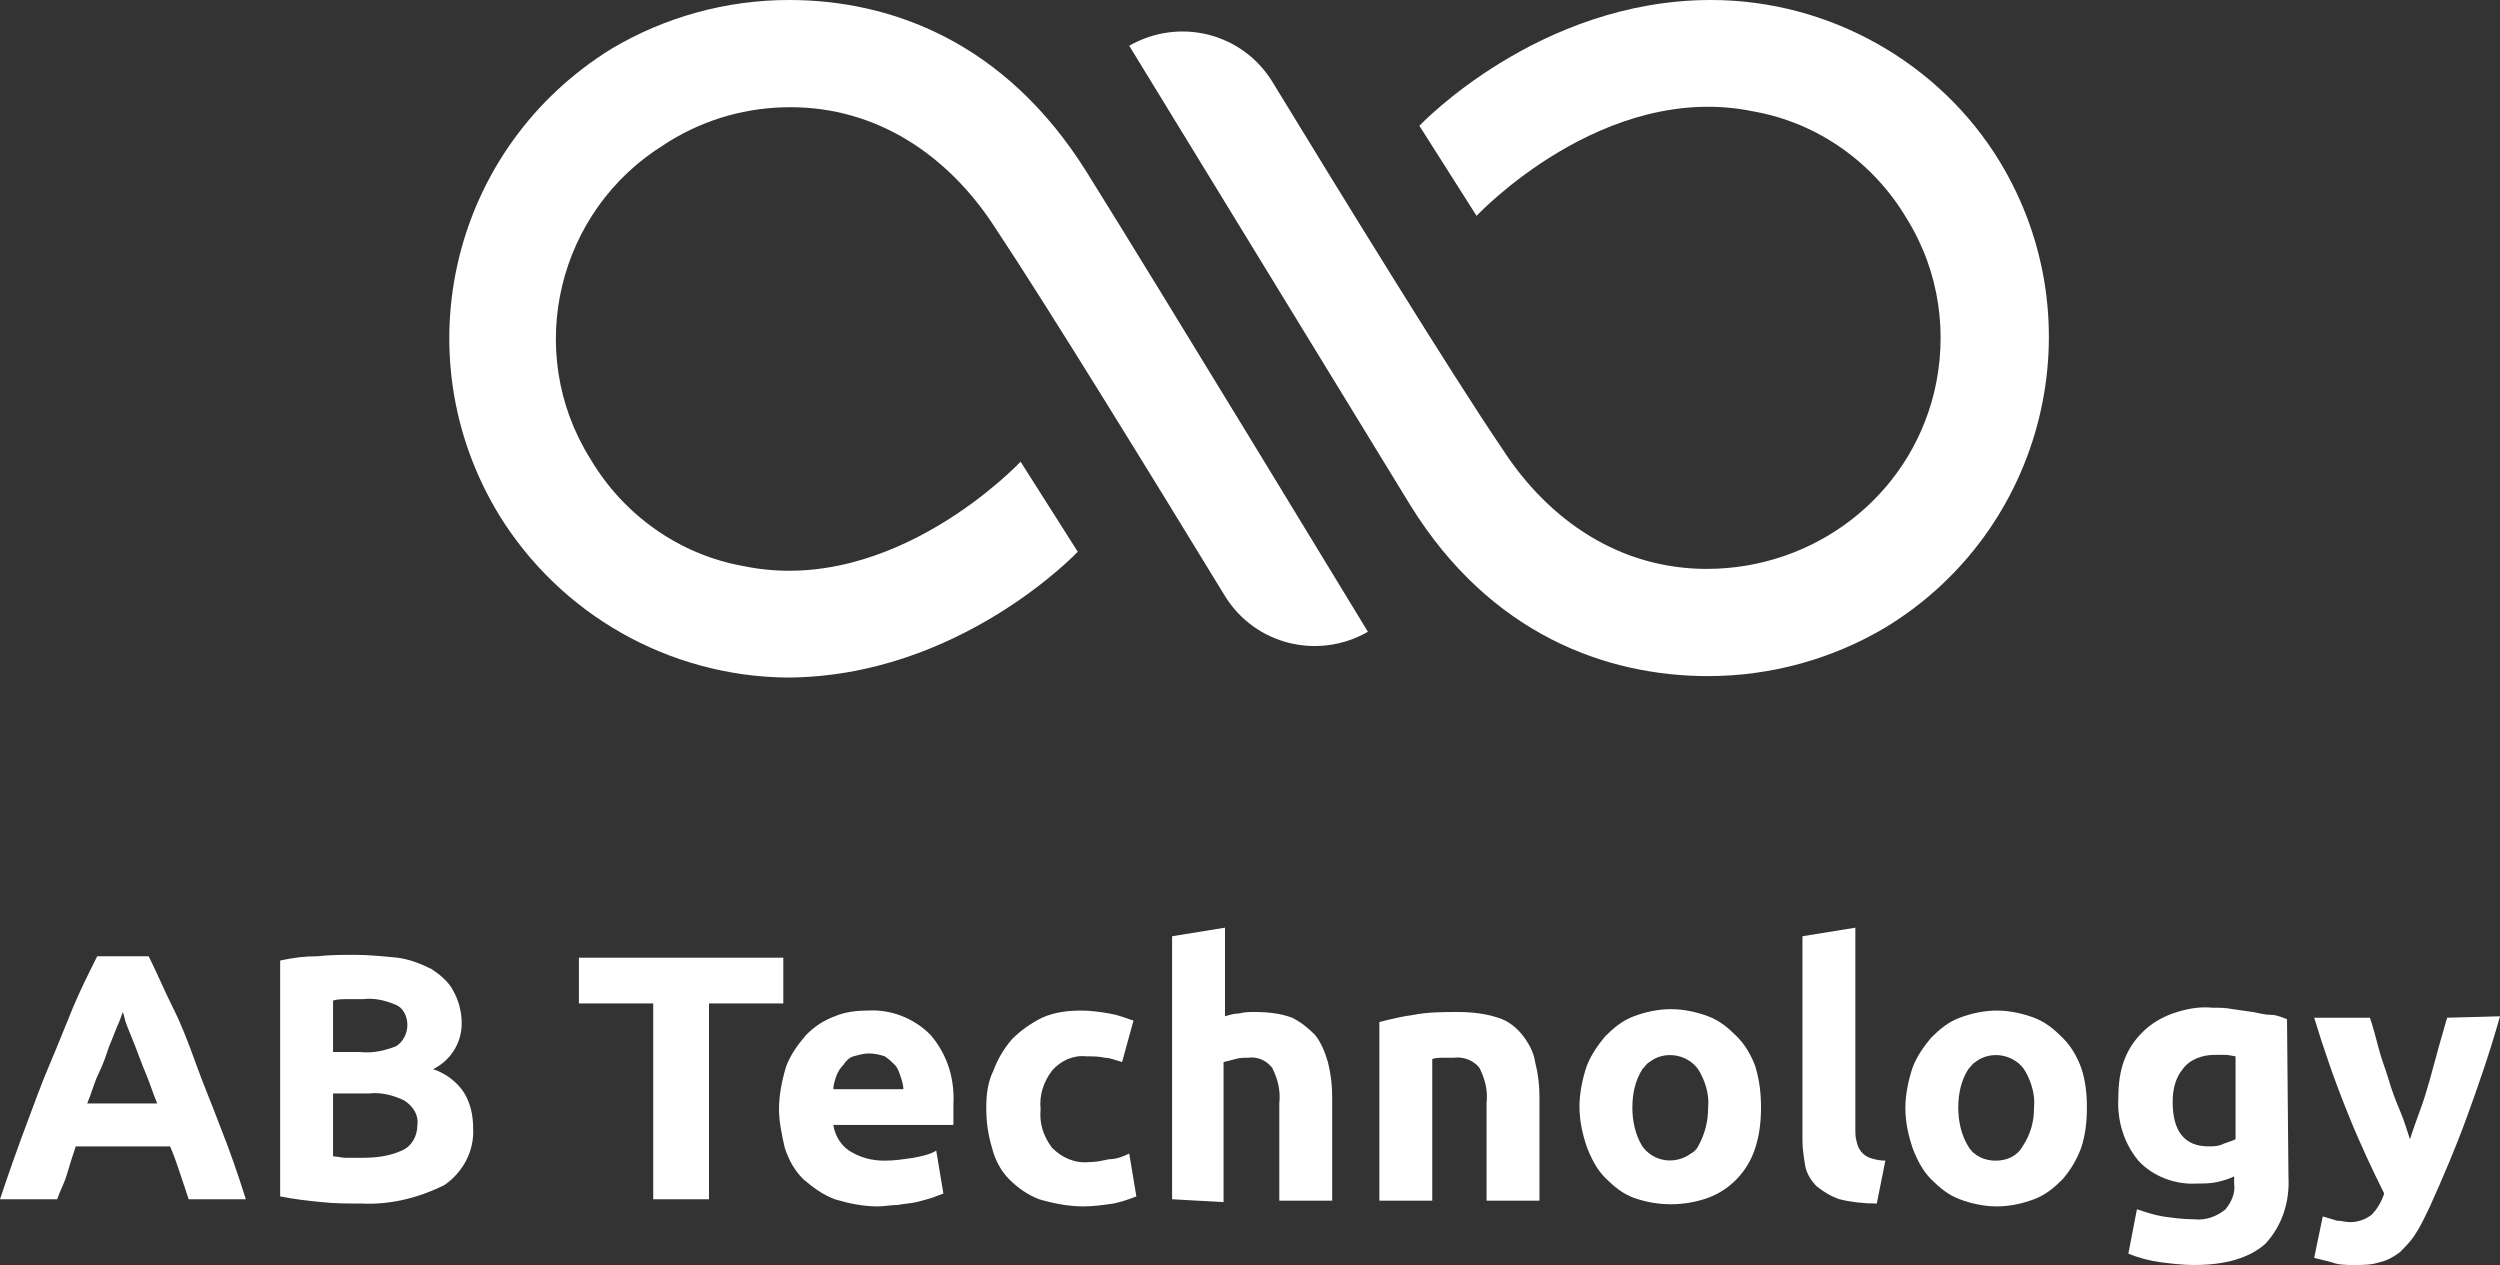
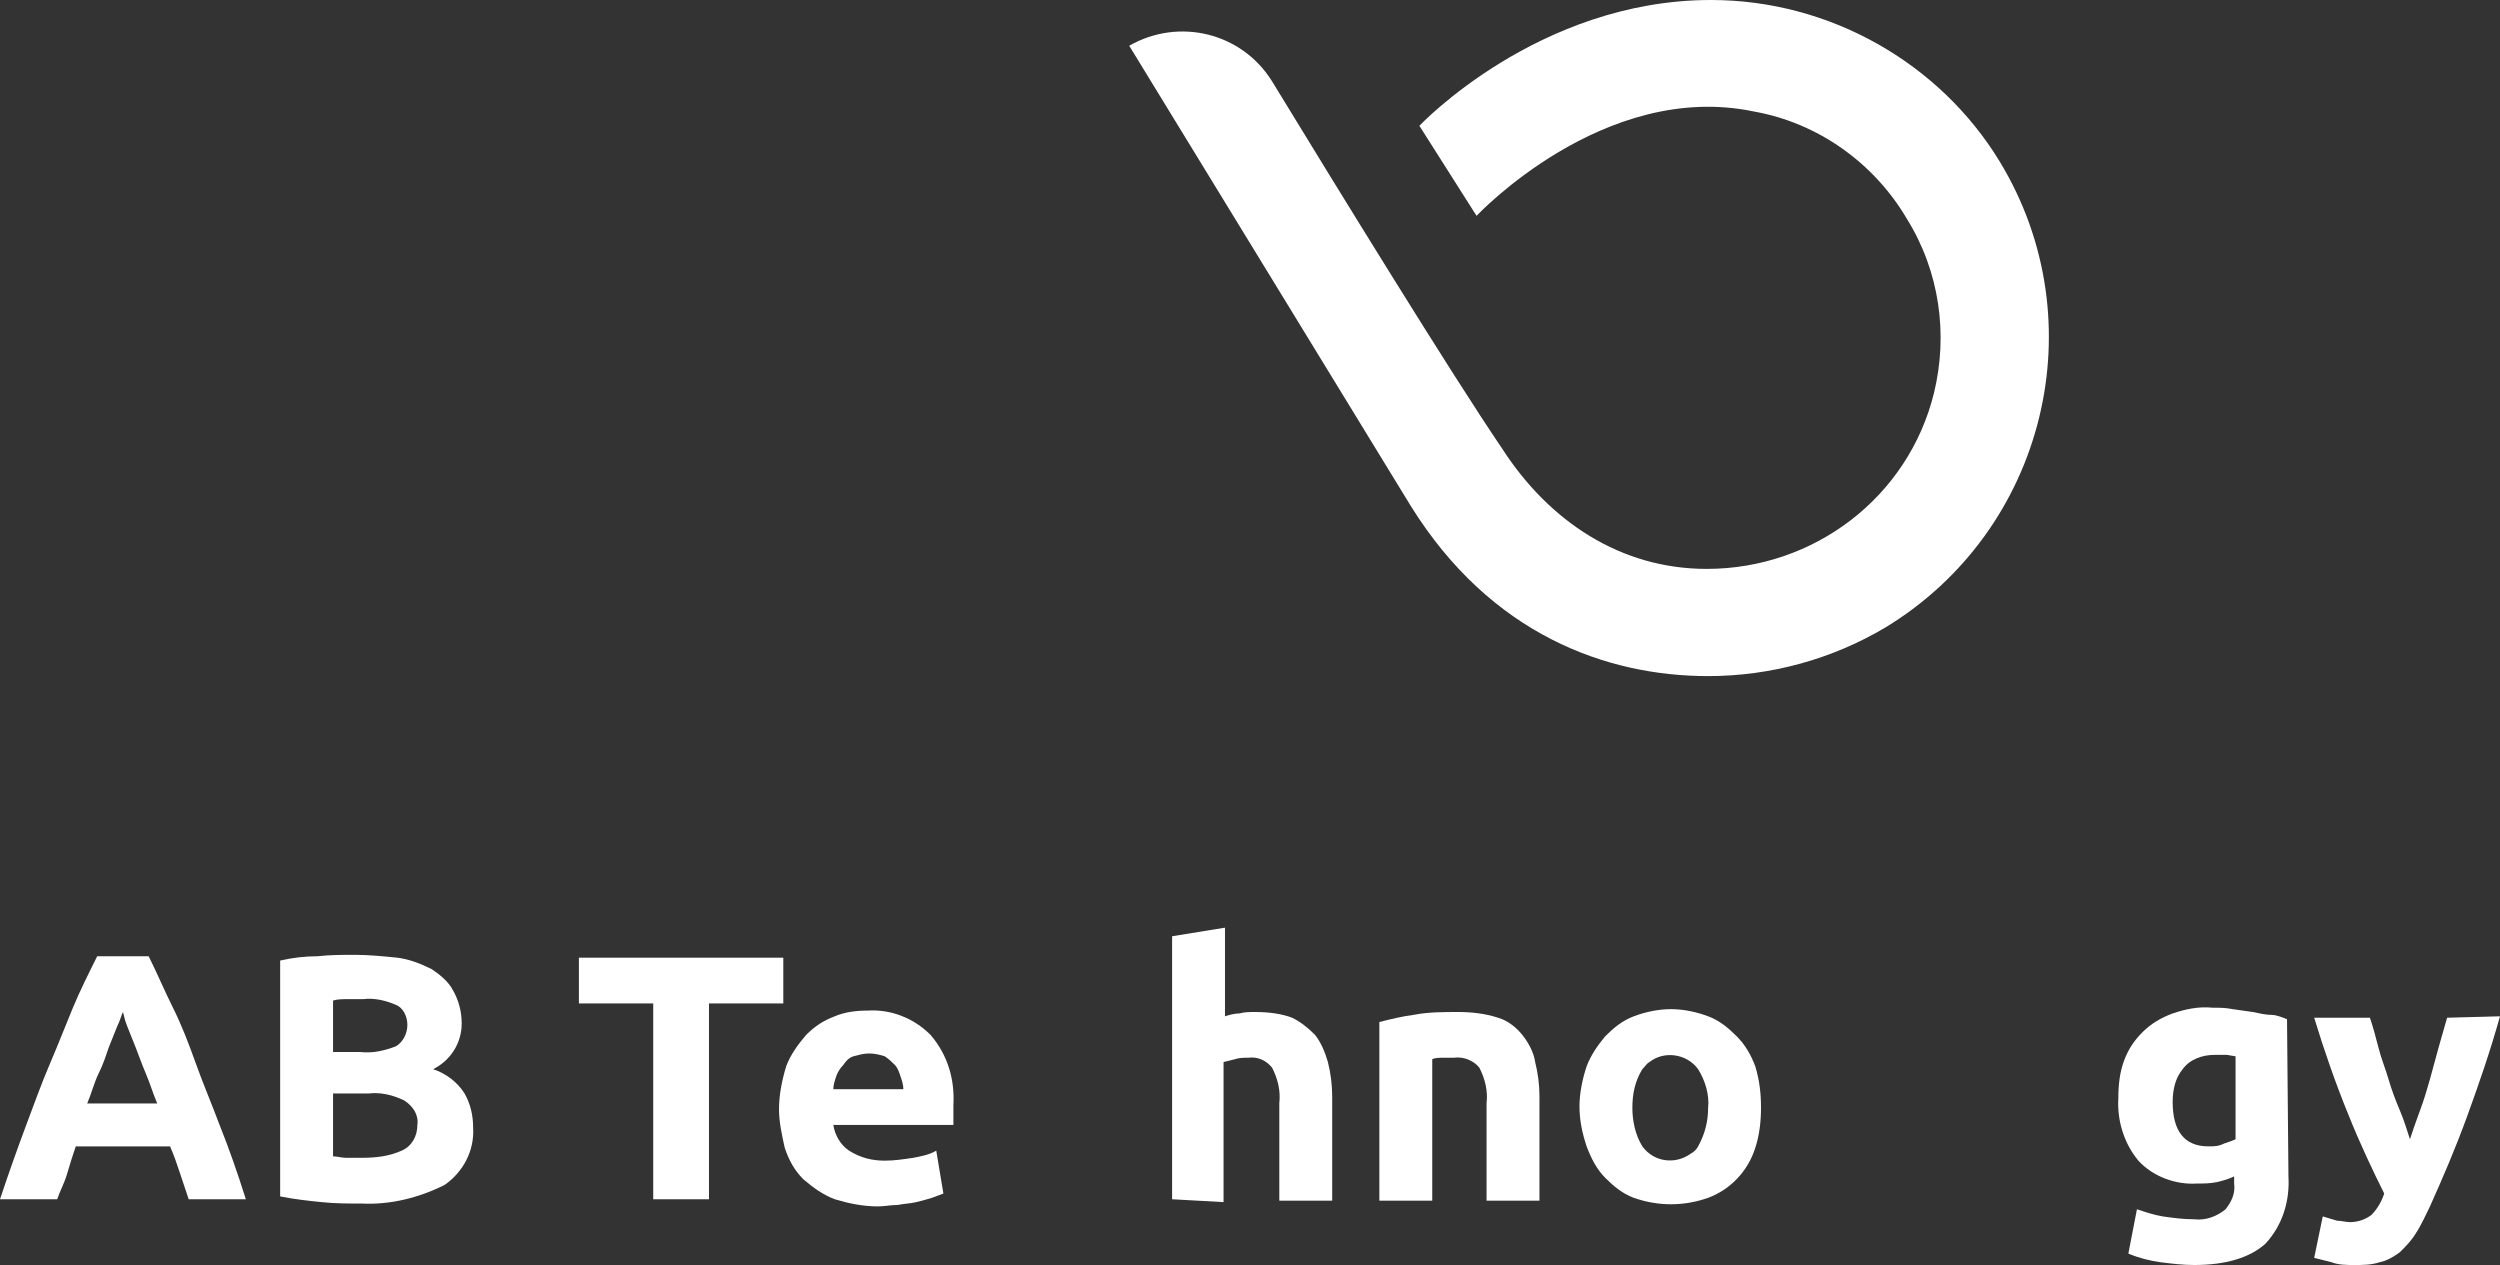
<svg xmlns="http://www.w3.org/2000/svg" id="Layer_1" x="0px" y="0px" viewBox="0 0 174.9 88.5" style="enable-background:new 0 0 174.9 88.5;" xml:space="preserve">
  <rect x="0" y="0" width="174.9" height="88.5" fill="#333333" stroke="none" />
  <style type="text/css"> .st0{fill:#FFFFFF;} </style>
  <path class="st0" d="M8.6,70.8c-0.1,0.2-0.2,0.6-0.4,1l-0.6,1.5c-0.2,0.6-0.4,1.2-0.7,1.8s-0.5,1.4-0.8,2.1H11 c-0.3-0.7-0.5-1.4-0.8-2.1s-0.5-1.3-0.7-1.8s-0.4-1-0.6-1.5S8.7,71.1,8.6,70.8z M13.2,83.9c-0.2-0.6-0.4-1.2-0.6-1.8 s-0.4-1.2-0.7-1.9H5.3c-0.2,0.6-0.4,1.2-0.6,1.9S4.2,83.3,4,83.9H0c0.6-1.8,1.2-3.5,1.8-5.1s1.1-3,1.7-4.4s1.1-2.7,1.6-3.9 s1.1-2.4,1.7-3.6h3.6c0.6,1.2,1.1,2.4,1.7,3.6s1.1,2.5,1.6,3.9s1.1,2.8,1.7,4.4c0.6,1.5,1.2,3.2,1.8,5.1L13.2,83.9L13.2,83.9z" />
  <path class="st0" d="M23.3,76.5v4.4c0.3,0,0.6,0.1,0.9,0.1c0.3,0,0.7,0,1.1,0c1,0,1.9-0.1,2.8-0.5c0.7-0.3,1.1-1,1.1-1.8 c0.1-0.7-0.3-1.3-0.9-1.7c-0.8-0.4-1.7-0.6-2.5-0.5L23.3,76.5z M23.3,73.6h1.9c0.9,0.1,1.7-0.1,2.5-0.4c0.5-0.3,0.8-0.9,0.8-1.5 c0-0.6-0.3-1.2-0.8-1.4c-0.7-0.3-1.5-0.5-2.3-0.4h-1.1c-0.3,0-0.7,0-1,0.1L23.3,73.6L23.3,73.6z M25.3,84.2c-0.9,0-1.9,0-2.8-0.1 c-1-0.1-1.9-0.2-2.9-0.4V67.2c0.9-0.2,1.7-0.3,2.6-0.3c0.9-0.1,1.8-0.1,2.6-0.1c1,0,2,0.1,3,0.2c0.8,0.1,1.6,0.4,2.4,0.8 c0.6,0.4,1.2,0.9,1.5,1.5c0.4,0.7,0.6,1.5,0.6,2.3c0,1.4-0.8,2.6-2,3.2c0.9,0.3,1.7,0.9,2.2,1.7c0.4,0.7,0.6,1.5,0.6,2.4 c0.1,1.6-0.7,3.1-2,4C29.3,83.8,27.3,84.3,25.3,84.2L25.3,84.2z" />
  <path class="st0" d="M54.8,67v3.2h-5.2v13.7h-3.9V70.2h-5.2V67H54.8z" />
  <path class="st0" d="M63.2,76.2c0-0.3-0.1-0.6-0.2-0.9c-0.1-0.3-0.2-0.6-0.4-0.8c-0.2-0.2-0.4-0.4-0.7-0.6c-0.3-0.1-0.7-0.2-1.1-0.2 c-0.4,0-0.7,0.1-1.1,0.2c-0.3,0.1-0.5,0.3-0.7,0.6c-0.2,0.2-0.4,0.5-0.5,0.8c-0.1,0.3-0.2,0.6-0.2,0.9L63.2,76.2L63.2,76.2z M54.5,77.6c0-1,0.2-2,0.5-3c0.3-0.8,0.8-1.5,1.4-2.2c0.6-0.6,1.2-1,2-1.3c0.7-0.3,1.5-0.4,2.3-0.4c1.6-0.1,3.2,0.5,4.4,1.7 c1.2,1.4,1.7,3.1,1.6,4.9c0,0.2,0,0.4,0,0.7s0,0.5,0,0.7h-8.4c0.1,0.7,0.5,1.4,1.1,1.8c0.8,0.5,1.6,0.7,2.5,0.7c0.7,0,1.3-0.1,2-0.2 c0.5-0.1,1.1-0.2,1.6-0.5l0.5,3c-0.3,0.1-0.5,0.2-0.8,0.3c-0.3,0.1-0.7,0.2-1.1,0.3s-0.8,0.1-1.3,0.2c-0.5,0-0.9,0.1-1.4,0.1 c-1,0-2-0.2-3-0.5c-0.8-0.3-1.5-0.8-2.2-1.4c-0.6-0.6-1-1.3-1.3-2.2C54.7,79.4,54.5,78.5,54.5,77.6z" />
-   <path class="st0" d="M69,77.5c0-0.9,0.1-1.8,0.5-2.6c0.3-0.8,0.7-1.5,1.3-2.2c0.6-0.6,1.3-1.1,2.1-1.5c0.9-0.4,1.8-0.5,2.8-0.5 c0.6,0,1.3,0.1,1.9,0.2c0.6,0.1,1.1,0.3,1.7,0.5l-0.8,2.9c-0.4-0.1-0.8-0.3-1.2-0.3c-0.4-0.1-0.9-0.1-1.3-0.1 c-0.9-0.1-1.8,0.3-2.4,1c-0.6,0.8-0.9,1.7-0.8,2.7c-0.1,1,0.2,1.9,0.8,2.7c0.7,0.7,1.6,1.1,2.6,1c0.5,0,0.9-0.1,1.4-0.2 c0.5,0,1-0.2,1.4-0.4l0.5,3c-0.5,0.2-1.1,0.4-1.6,0.5c-0.7,0.1-1.4,0.2-2.1,0.2c-1,0-2.1-0.2-3.1-0.5c-0.8-0.3-1.5-0.8-2.1-1.4 c-0.6-0.6-1-1.4-1.2-2.2C69.1,79.3,69,78.4,69,77.5z" />
  <path class="st0" d="M82,83.9V65.5l3.7-0.6v6.2c0.3-0.1,0.7-0.2,1-0.2c0.4-0.1,0.7-0.1,1.1-0.1c0.9,0,1.8,0.1,2.6,0.4 c0.6,0.3,1.1,0.7,1.6,1.2c0.4,0.5,0.7,1.2,0.9,1.9c0.2,0.8,0.3,1.6,0.3,2.4v7.3h-3.7v-6.8c0.1-0.9-0.1-1.7-0.5-2.5 c-0.4-0.5-1-0.8-1.7-0.7c-0.3,0-0.6,0-0.9,0.1l-0.8,0.2v9.8L82,83.9L82,83.9z" />
  <path class="st0" d="M96.5,71.5c0.8-0.2,1.6-0.4,2.4-0.5c1-0.2,2.1-0.2,3.1-0.2c0.9,0,1.9,0.1,2.8,0.4c0.7,0.2,1.3,0.7,1.7,1.2 c0.4,0.5,0.8,1.2,0.9,1.9c0.2,0.8,0.3,1.6,0.3,2.4v7.3H104v-6.8c0.1-0.9-0.1-1.7-0.5-2.5c-0.4-0.5-1.1-0.8-1.8-0.7H101 c-0.3,0-0.6,0-0.8,0.1v9.9h-3.7V71.5z" />
  <path class="st0" d="M119.5,77.5c0.1-0.9-0.2-1.9-0.7-2.7c-0.8-1.1-2.4-1.3-3.4-0.5c-0.2,0.1-0.3,0.3-0.5,0.5 c-0.5,0.8-0.7,1.7-0.7,2.7c0,0.9,0.2,1.9,0.7,2.7c0.8,1.1,2.3,1.3,3.4,0.5c0.2-0.1,0.4-0.3,0.5-0.5 C119.3,79.3,119.5,78.4,119.5,77.5z M123.2,77.5c0,0.9-0.1,1.9-0.4,2.8c-0.5,1.6-1.7,2.9-3.3,3.5c-1.7,0.6-3.5,0.6-5.2,0 c-0.8-0.3-1.4-0.8-2-1.4c-0.6-0.6-1-1.4-1.3-2.2c-0.3-0.9-0.5-1.8-0.5-2.8c0-0.9,0.2-1.9,0.5-2.8c0.3-0.8,0.8-1.5,1.3-2.1 c0.6-0.6,1.2-1.1,2-1.4c0.8-0.3,1.7-0.5,2.6-0.5c0.9,0,1.8,0.2,2.6,0.5c0.8,0.3,1.4,0.8,2,1.4c0.6,0.6,1,1.3,1.3,2.1 C123.1,75.6,123.2,76.5,123.2,77.5z" />
-   <path class="st0" d="M131.3,84.2c-0.9,0-1.8-0.1-2.6-0.3c-0.6-0.2-1.1-0.5-1.6-0.9c-0.4-0.4-0.7-0.9-0.8-1.4 c-0.1-0.6-0.2-1.2-0.2-1.8V65.5l3.7-0.6V79c0,0.3,0,0.6,0.1,0.9c0.1,0.5,0.4,0.9,0.9,1.1c0.3,0.1,0.7,0.2,1.1,0.2L131.3,84.2z" />
-   <path class="st0" d="M142.3,77.5c0.1-0.9-0.2-1.9-0.7-2.7c-0.8-1.1-2.4-1.3-3.4-0.5c-0.2,0.1-0.3,0.3-0.5,0.5 c-0.5,0.8-0.7,1.7-0.7,2.7c0,0.9,0.2,1.9,0.7,2.7c0.4,0.7,1.2,1,1.9,1c0.8,0,1.5-0.3,1.9-1C142.1,79.3,142.3,78.4,142.3,77.5z M146,77.5c0,0.9-0.1,1.9-0.4,2.8c-0.3,0.8-0.7,1.5-1.3,2.2c-0.6,0.6-1.2,1.1-2,1.4c-0.8,0.3-1.7,0.5-2.6,0.5 c-0.9,0-1.8-0.2-2.6-0.5c-0.8-0.3-1.4-0.8-2-1.4c-0.6-0.6-1-1.4-1.3-2.2c-0.3-0.9-0.5-1.8-0.5-2.8c0-0.9,0.2-1.9,0.5-2.8 c0.3-0.8,0.8-1.5,1.3-2.1c0.6-0.6,1.2-1.1,2-1.4c0.8-0.3,1.7-0.5,2.6-0.5c0.9,0,1.8,0.2,2.6,0.5c0.8,0.3,1.4,0.8,2,1.4 c0.6,0.6,1,1.3,1.3,2.1C145.9,75.6,146,76.5,146,77.5L146,77.5z" />
  <path class="st0" d="M152,77.1c0,2,0.8,3.1,2.5,3.1c0.4,0,0.7,0,1.1-0.2c0.3-0.1,0.6-0.2,0.8-0.3v-5.8l-0.6-0.1c-0.2,0-0.5,0-0.9,0 c-0.8,0-1.7,0.3-2.2,1C152.2,75.4,152,76.2,152,77.1z M160.1,82.3c0.1,1.7-0.4,3.4-1.6,4.7c-1.1,1-2.8,1.5-5,1.5 c-0.8,0-1.6-0.1-2.4-0.2c-0.7-0.1-1.5-0.3-2.2-0.6l0.6-3.1c0.6,0.2,1.2,0.4,1.8,0.5c0.7,0.1,1.4,0.2,2.2,0.2 c0.8,0.1,1.6-0.2,2.2-0.7c0.4-0.5,0.7-1.1,0.6-1.8v-0.5c-0.4,0.2-0.8,0.3-1.2,0.4c-0.5,0.1-0.9,0.1-1.4,0.1 c-1.5,0.1-3.1-0.5-4.1-1.6c-1-1.2-1.5-2.8-1.4-4.4c0-0.9,0.1-1.8,0.4-2.6c0.3-0.8,0.7-1.4,1.3-2c0.6-0.6,1.3-1,2.1-1.3 c0.9-0.3,1.8-0.5,2.8-0.4c0.5,0,0.9,0,1.4,0.1l1.4,0.2c0.5,0.1,0.9,0.2,1.3,0.2s0.8,0.2,1.1,0.3L160.1,82.3L160.1,82.3z" />
  <path class="st0" d="M174.9,71.1c-0.7,2.5-1.5,4.8-2.3,7s-1.7,4.3-2.6,6.3c-0.3,0.6-0.6,1.3-1,1.9c-0.3,0.5-0.7,0.9-1.1,1.3 c-0.4,0.3-0.9,0.6-1.4,0.7c-0.6,0.2-1.2,0.2-1.8,0.2c-0.5,0-1.1,0-1.6-0.2c-0.4-0.1-0.8-0.2-1.2-0.3l0.6-2.9c0.3,0.1,0.7,0.2,1,0.3 c0.3,0,0.6,0.1,0.9,0.1c0.6,0,1.1-0.2,1.5-0.5c0.4-0.4,0.7-0.9,0.9-1.5c-0.8-1.6-1.7-3.5-2.5-5.5c-0.9-2.2-1.7-4.5-2.4-6.8h3.9 c0.2,0.6,0.4,1.3,0.6,2.1s0.5,1.5,0.7,2.2s0.5,1.5,0.8,2.2s0.5,1.4,0.7,2c0.2-0.6,0.4-1.2,0.7-2s0.5-1.5,0.7-2.2s0.4-1.5,0.6-2.2 s0.4-1.4,0.6-2.1L174.9,71.1z" />
-   <path class="st0" d="M42.8,3.4C31.6,10.3,28.1,24.8,34.9,36c4.3,7,11.9,11.3,20.1,11.4c12.1,0,20.4-8.8,20.4-8.8l-4-6.3 c0,0-8.9,9.5-19.4,7.3c-4.5-0.8-8.4-3.6-10.7-7.5c-4.7-7.5-2.3-17.4,5.2-22c0.1-0.1,0.2-0.1,0.3-0.2c2.6-1.6,5.5-2.4,8.5-2.4 c6,0,11,3.3,14.3,8.4C73.2,21.3,81,34,85.7,41.7c2.1,3.4,6.5,4.5,10,2.5c0,0,0,0,0,0c0,0-14.7-24.2-19.7-32.2 C70.3,2.9,62.3,0,55.2,0C50.8,0,46.5,1.2,42.8,3.4z" />
  <path class="st0" d="M99.3,8.8l4,6.3c0,0,8.9-9.5,19.4-7.3c4.5,0.8,8.4,3.6,10.7,7.5c2.3,3.7,2.9,8.1,1.9,12.2 c-1.8,7.3-8.4,12.3-15.9,12.3c-6,0-11-3.3-14.3-8.4C101.5,26.1,93.7,13.4,89,5.7c-2.1-3.4-6.5-4.5-10-2.5c0,0,0,0,0,0 c0,0,14.8,24.2,19.7,32.2c5.6,9,13.7,11.9,20.8,11.9c4.4,0,8.7-1.2,12.4-3.4c11.2-6.8,14.8-21.4,8-32.6C135.7,4.4,128,0,119.7,0 C107.6,0,99.3,8.8,99.3,8.8z" />
</svg>